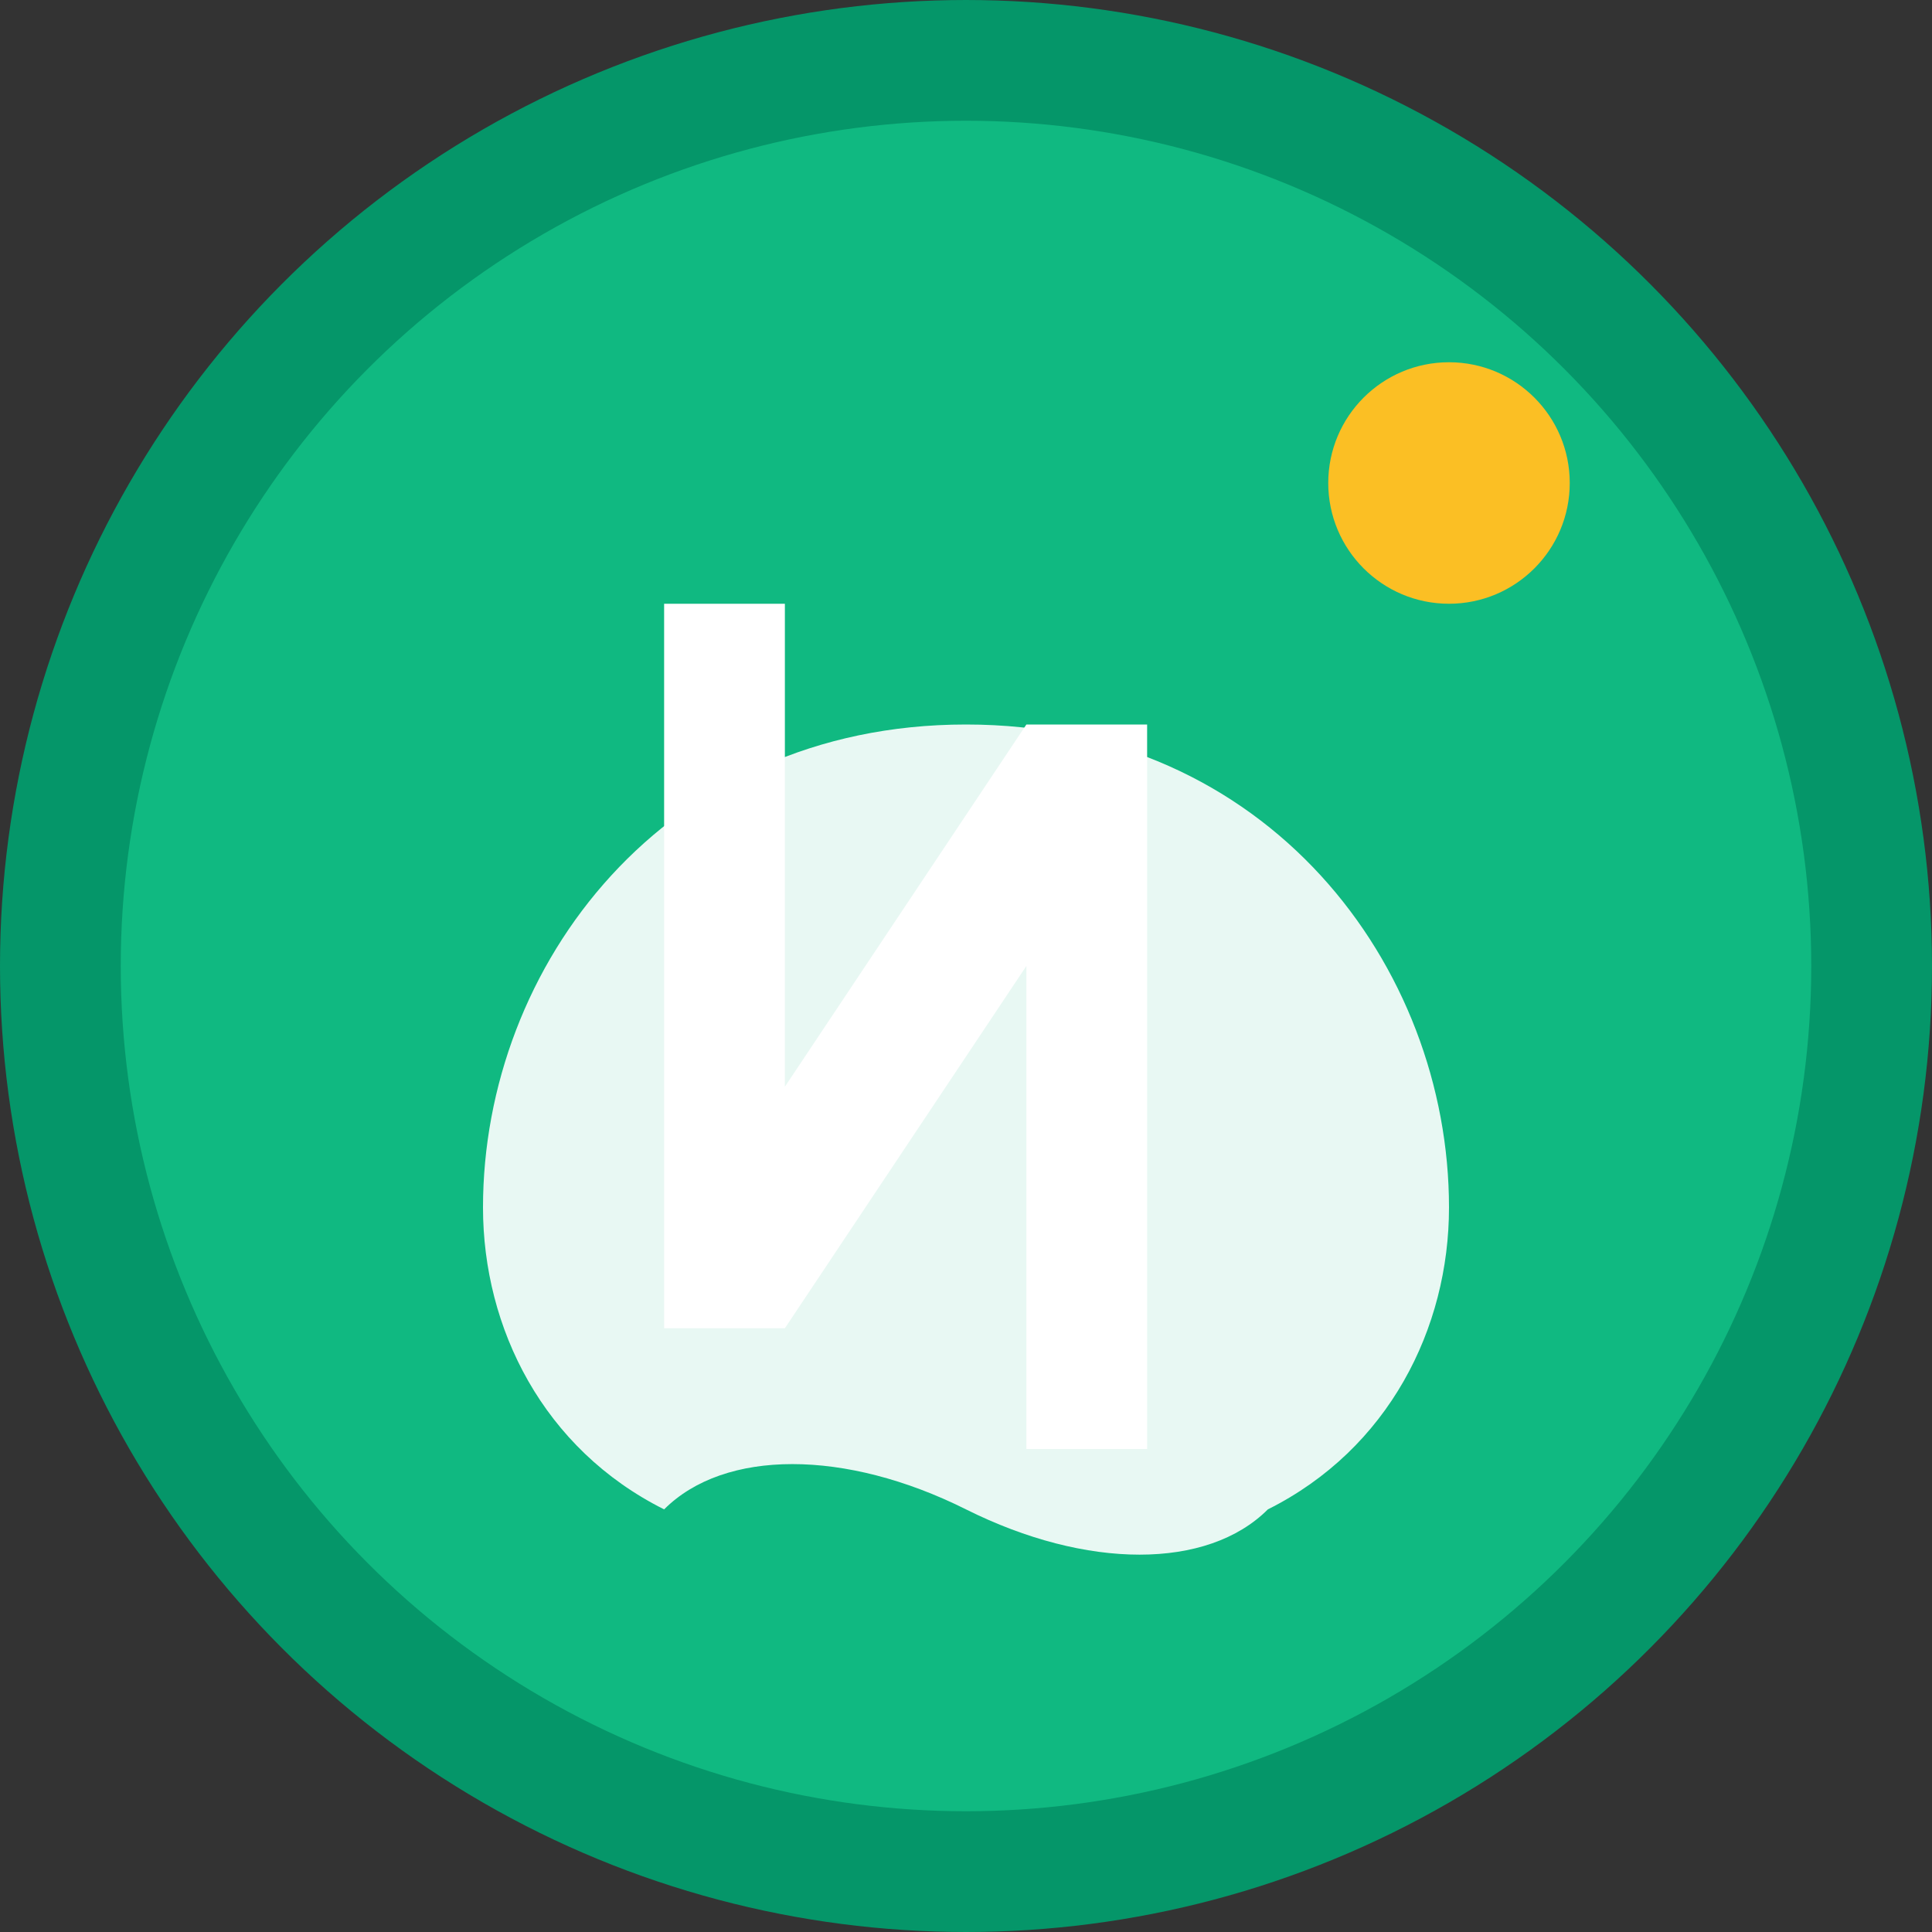
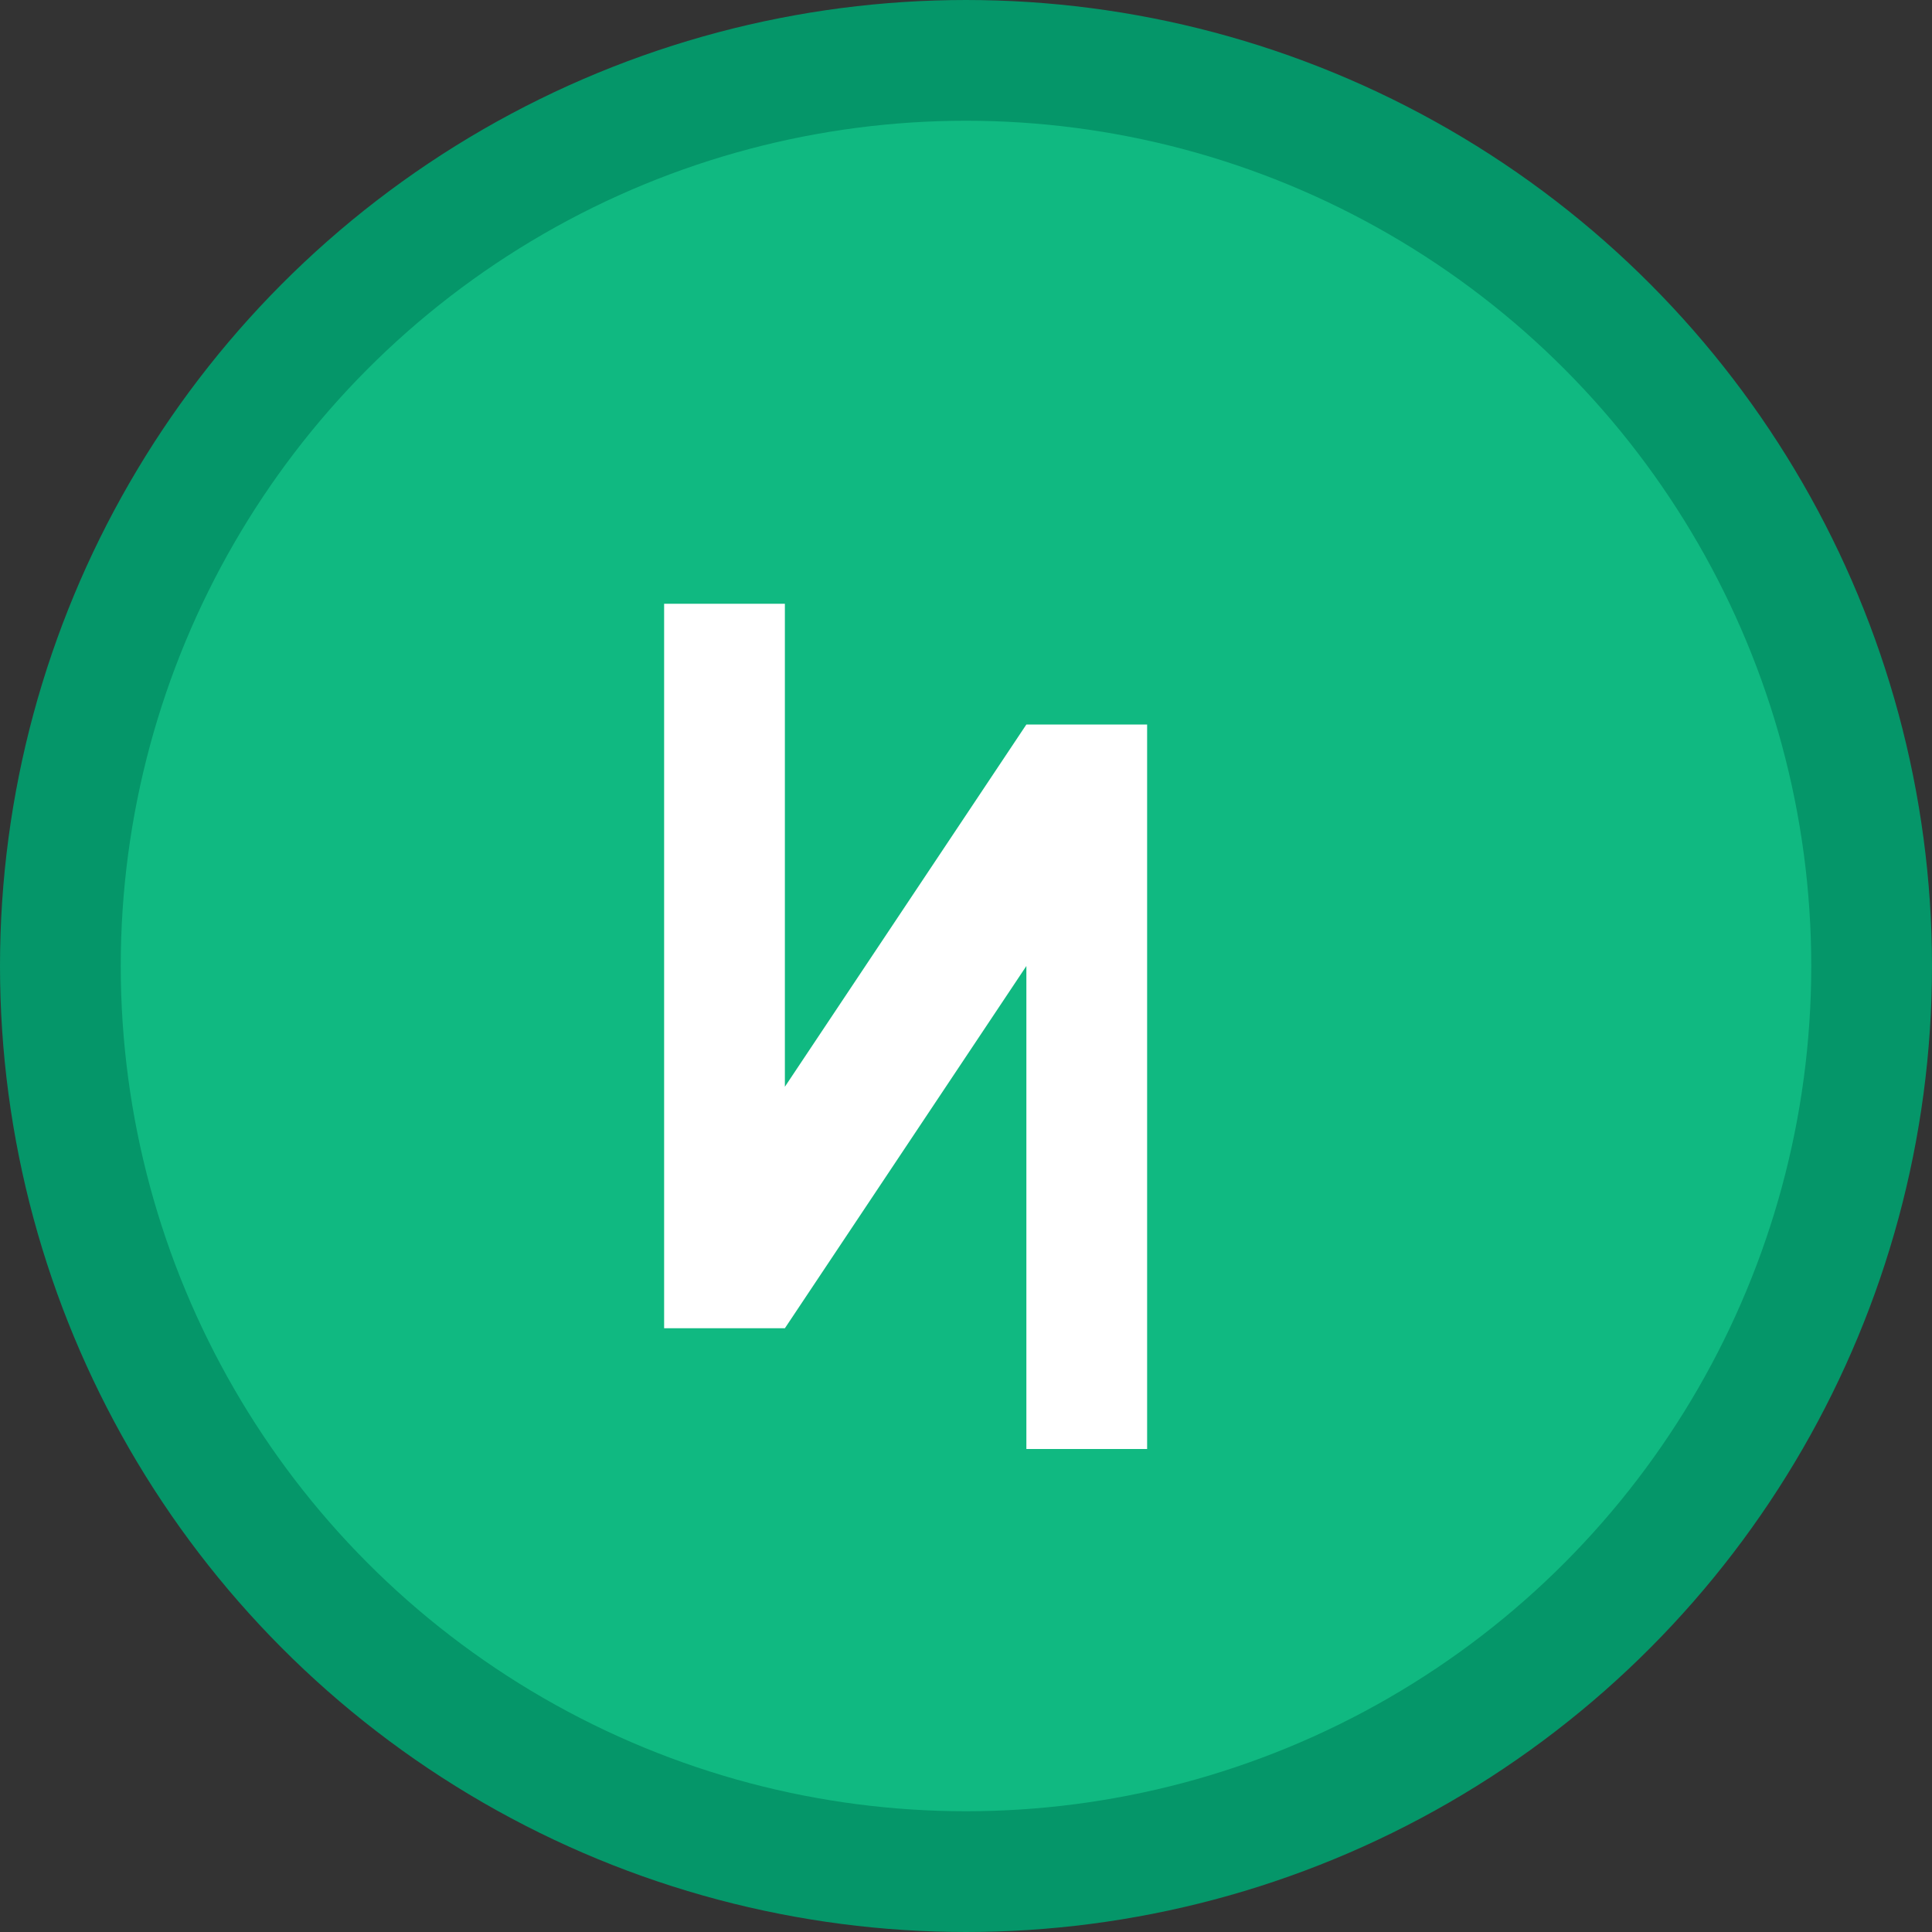
<svg xmlns="http://www.w3.org/2000/svg" viewBox="0 0 32 32" width="32" height="32">
  <rect x="0" y="0" width="32" height="32" fill="#333333" stroke="none" />
  <circle cx="16" cy="16" r="15" fill="#10b981" stroke="#059669" stroke-width="2" />
-   <path d="M8 20c0-4 3-8 8-8s8 4 8 8c0 2-1 4-3 5-1 1-3 1-5 0-2-1-4-1-5 0-2-1-3-3-3-5z" fill="#ffffff" opacity="0.9" />
  <path d="M11 10h2v8l4-6h2v12h-2v-8l-4 6h-2V10z" fill="#ffffff" font-weight="bold" />
-   <circle cx="24" cy="8" r="2" fill="#fbbf24" />
</svg>